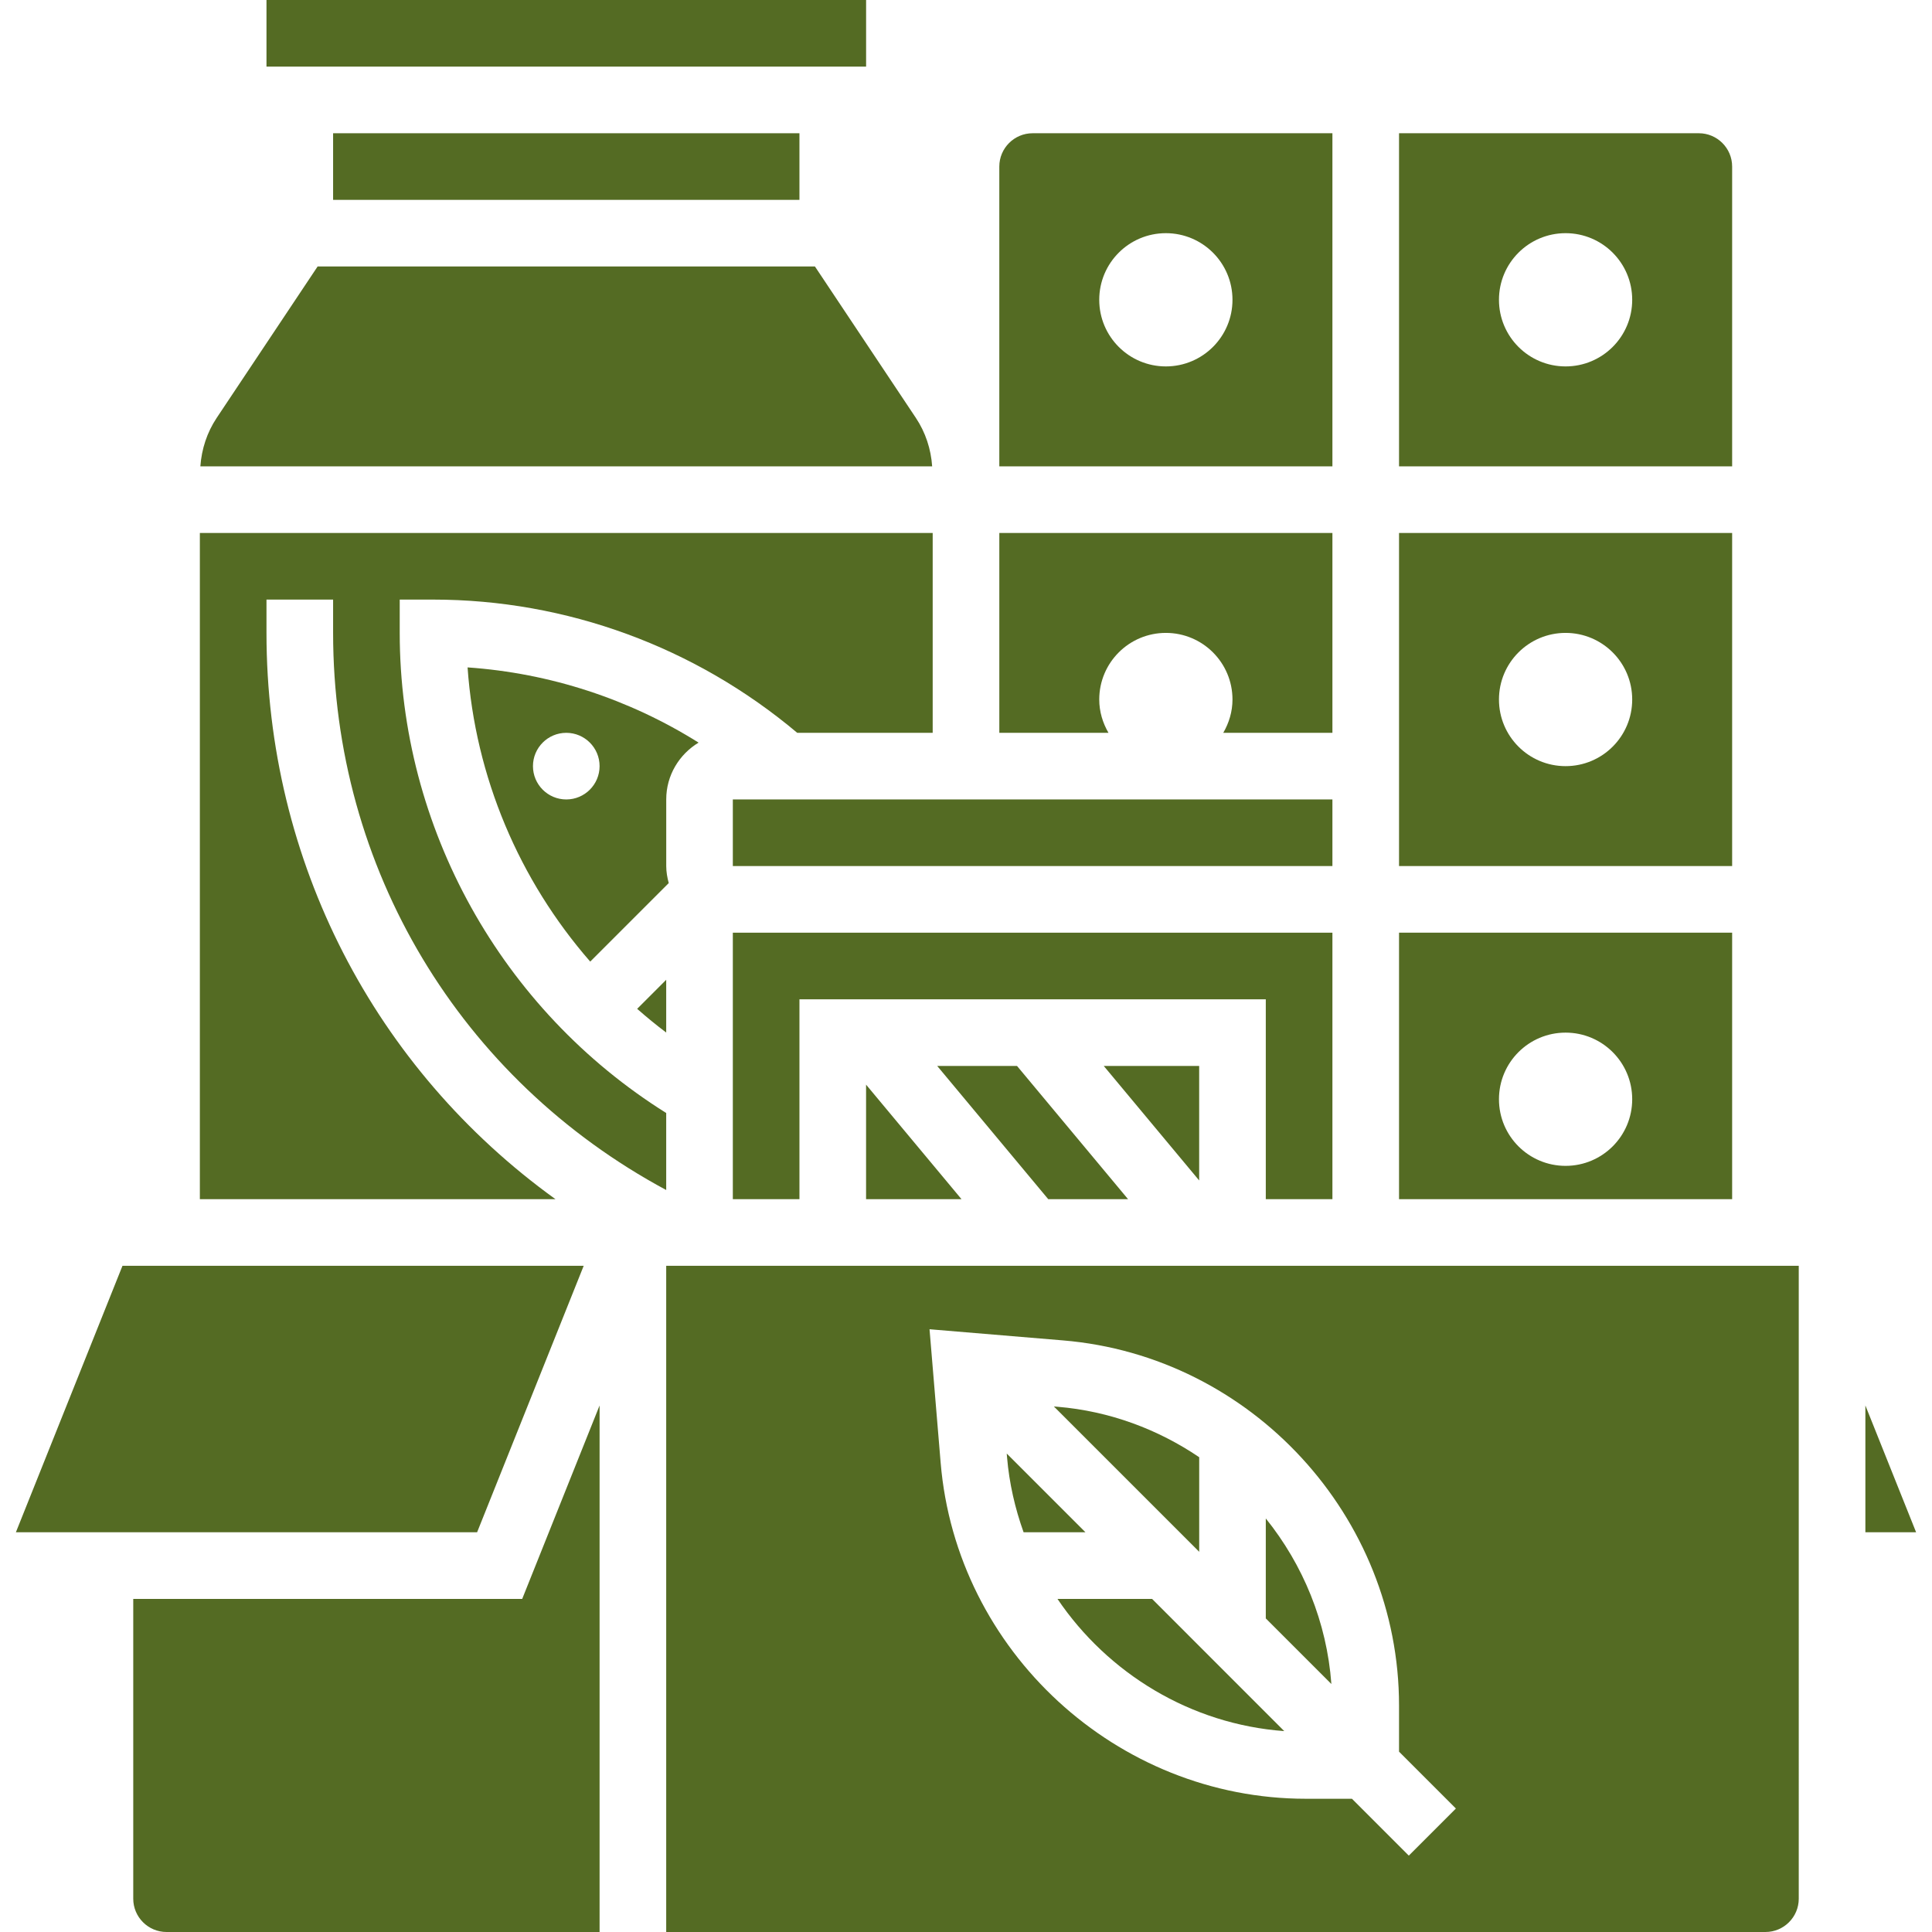
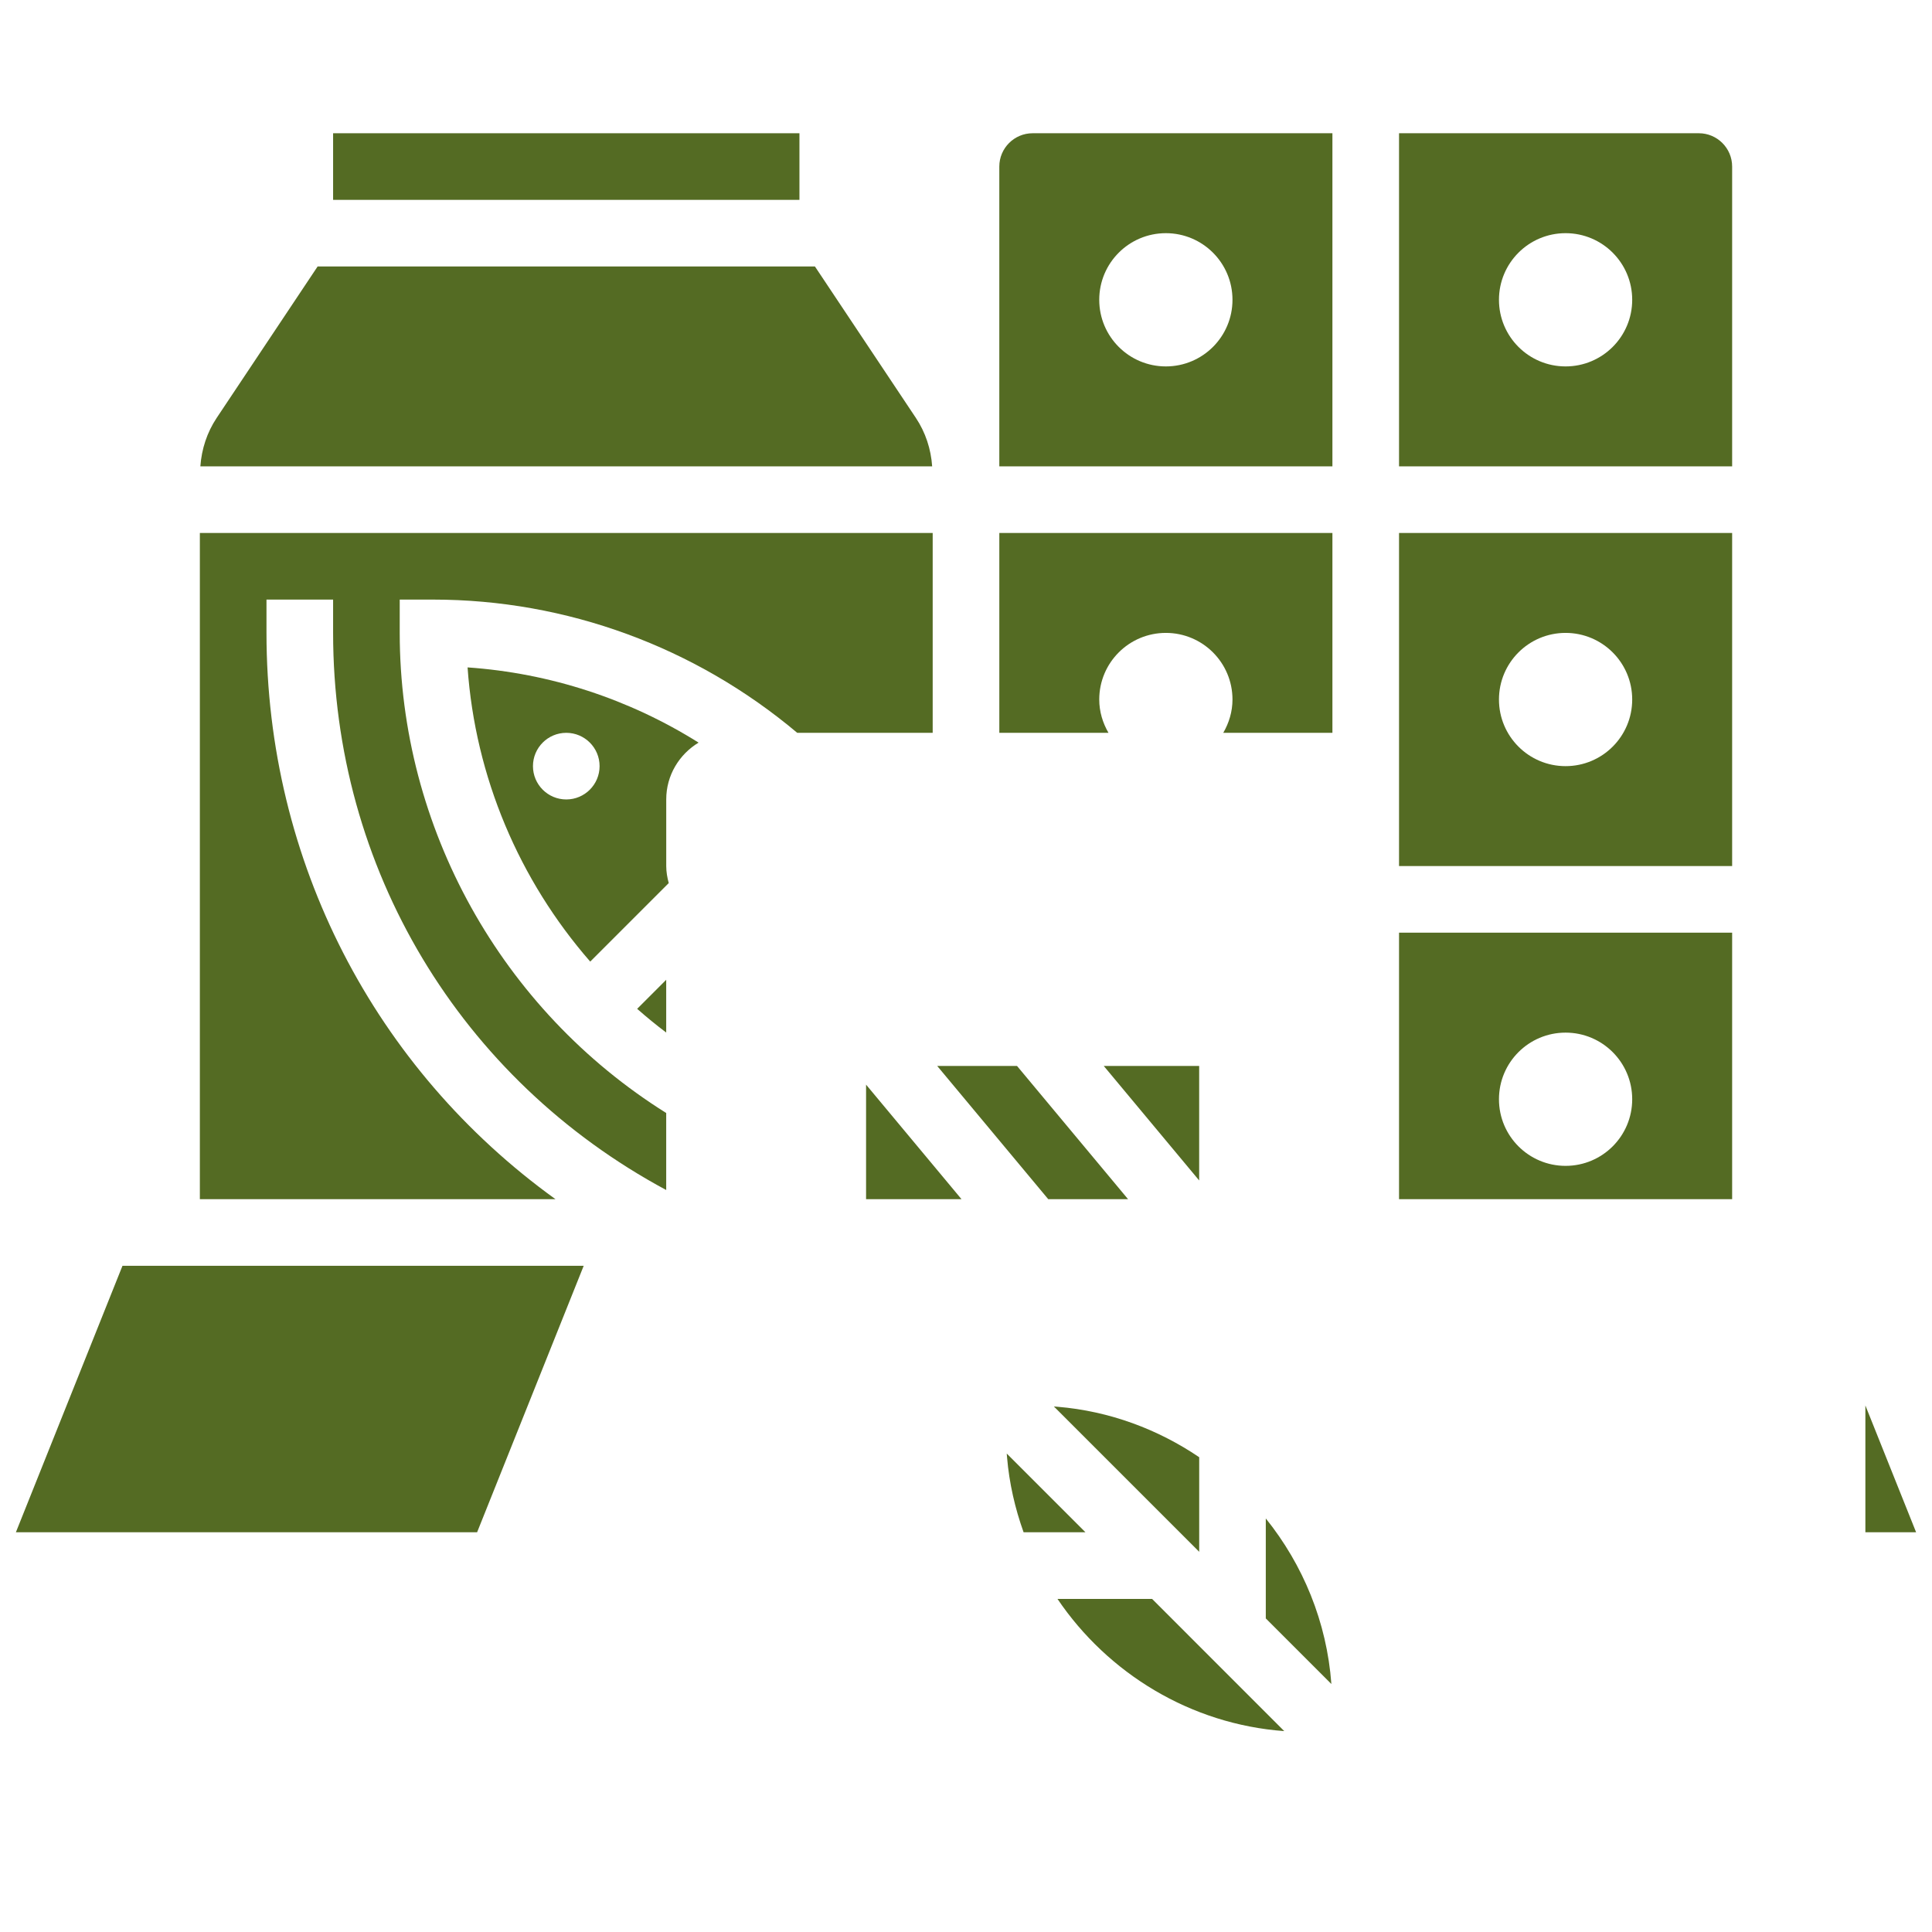
<svg xmlns="http://www.w3.org/2000/svg" version="1.1" id="Capa_1" x="0px" y="0px" width="512px" height="512px" viewBox="0 0 512 512" enable-background="new 0 0 512 512" xml:space="preserve">
  <g>
    <g>
      <g>
        <path fill="#546B23" d="M317.793,282.482h-25.291l25.291,30.35V282.482z" />
        <path fill="#546B23" d="M229.518,317.793h25.29l-25.29-30.35V317.793z" />
-         <path fill="#546B23" d="M194.207,211.862h158.896v17.655H194.207V211.862z" />
        <path fill="#546B23" d="M298.946,317.793l-29.431-35.311h-21.151l29.431,35.311H298.946z" />
        <path fill="#546B23" d="M88.276,35.311h123.586v17.655H88.276V35.311z" />
-         <path fill="#546B23" d="M70.621,0h158.905v17.655H70.621V0z" />
        <path fill="#546B23" d="M242.723,110.759L215.967,70.62H84.171l-26.756,40.139c-2.56,3.849-3.99,8.254-4.317,12.827h193.934     C246.714,119.013,245.283,114.608,242.723,110.759z" />
        <path fill="#546B23" d="M459.035,141.242h-88.277v88.276h88.277V141.242z M414.896,203.035c-9.755,0-17.654-7.901-17.654-17.655     s7.9-17.655,17.654-17.655c9.755,0,17.655,7.901,17.655,17.655S424.651,203.035,414.896,203.035z" />
        <path fill="#546B23" d="M459.035,44.138c0-4.873-3.964-8.828-8.828-8.828h-79.449v88.275h88.277V44.138z M414.896,97.104     c-9.755,0-17.654-7.901-17.654-17.655s7.9-17.655,17.654-17.655c9.755,0,17.655,7.901,17.655,17.655     S424.651,97.104,414.896,97.104z" />
        <path fill="#546B23" d="M459.035,247.172h-88.277v70.621h88.277V247.172z M414.896,308.965c-9.755,0-17.654-7.9-17.654-17.654     c0-9.755,7.9-17.654,17.654-17.654c9.755,0,17.655,7.9,17.655,17.654C432.552,301.065,424.651,308.965,414.896,308.965z" />
-         <path fill="#546B23" d="M353.104,317.793v-70.621H194.207v70.621h17.655v-52.965h123.586v52.965H353.104z" />
        <path fill="#546B23" d="M291.311,185.379c0-9.754,7.9-17.654,17.654-17.654c9.755,0,17.655,7.9,17.655,17.654     c0,3.231-0.936,6.224-2.445,8.828h28.928v-52.965h-88.274v52.965h28.928C292.246,191.603,291.311,188.61,291.311,185.379z" />
        <path fill="#546B23" d="M353.104,35.311h-79.449c-4.863,0-8.827,3.955-8.827,8.828v79.449h88.275L353.104,35.311L353.104,35.311z      M308.965,97.104c-9.754,0-17.654-7.901-17.654-17.655s7.9-17.655,17.654-17.655c9.755,0,17.655,7.901,17.655,17.655     S318.72,97.104,308.965,97.104z" />
        <path fill="#546B23" d="M271.263,406.068h16.394l-20.859-20.859l0.079,0.971C267.458,393.109,269.004,399.758,271.263,406.068     L271.263,406.068z" />
        <path fill="#546B23" d="M70.621,167.725v-8.828h17.655v8.828c0,62.411,33.677,118.299,88.275,147.642v-20.409     c-43.661-27.33-70.621-75.565-70.621-127.232v-8.828h8.828c35.417,0,69.508,12.579,96.521,35.311h35.893v-52.965H52.965v176.551     h94.243C99.355,283.313,70.621,228.308,70.621,167.725z" />
        <path fill="#546B23" d="M335.448,402.405v26.492l17.381,17.381C351.62,429.851,345.326,414.686,335.448,402.405z" />
-         <path fill="#546B23" d="M176.551,512h291.31c4.864,0,8.828-3.954,8.828-8.828V335.447H176.551V512z M281.724,355.222     c49.93,4.158,89.035,46.653,89.035,96.759v12.227l15.069,15.068l-12.482,12.482l-15.068-15.069h-12.227     c-50.097,0-92.602-39.115-96.768-89.044l-2.948-35.381L281.724,355.222z" />
        <path fill="#546B23" d="M280.24,423.725c13.374,19.773,35.319,33.218,60.099,35.036l-35.028-35.036H280.24z" />
        <path fill="#546B23" d="M494.345,372.463v33.605h13.444L494.345,372.463z" />
        <path fill="#546B23" d="M317.793,386.172c-10.911-7.38-23.693-12.209-37.535-13.365l-0.971-0.079l38.515,38.515v-25.07H317.793z" />
        <path fill="#546B23" d="M185.132,196.802c-18.397-11.547-39.406-18.423-61.219-19.933c2.031,29.043,13.683,56.391,32.503,77.965     l20.806-20.806c-0.388-1.447-0.662-2.948-0.662-4.511v-17.655C176.551,205.462,180.012,199.892,185.132,196.802L185.132,196.802z      M150.069,211.862c-4.874,0-8.828-3.955-8.828-8.828c0-4.874,3.955-8.828,8.828-8.828c4.873,0,8.828,3.955,8.828,8.828     C158.896,207.907,154.942,211.862,150.069,211.862z" />
-         <path fill="#546B23" d="M35.311,423.725v79.448c0,4.873,3.964,8.828,8.828,8.828h114.758V372.463l-20.507,51.262H35.311z" />
        <path fill="#546B23" d="M176.551,259.654l-7.698,7.697c2.481,2.181,5.041,4.282,7.698,6.285V259.654z" />
        <path fill="#546B23" d="M154.686,335.447H32.459L4.21,406.068h122.227L154.686,335.447z" />
      </g>
    </g>
  </g>
</svg>